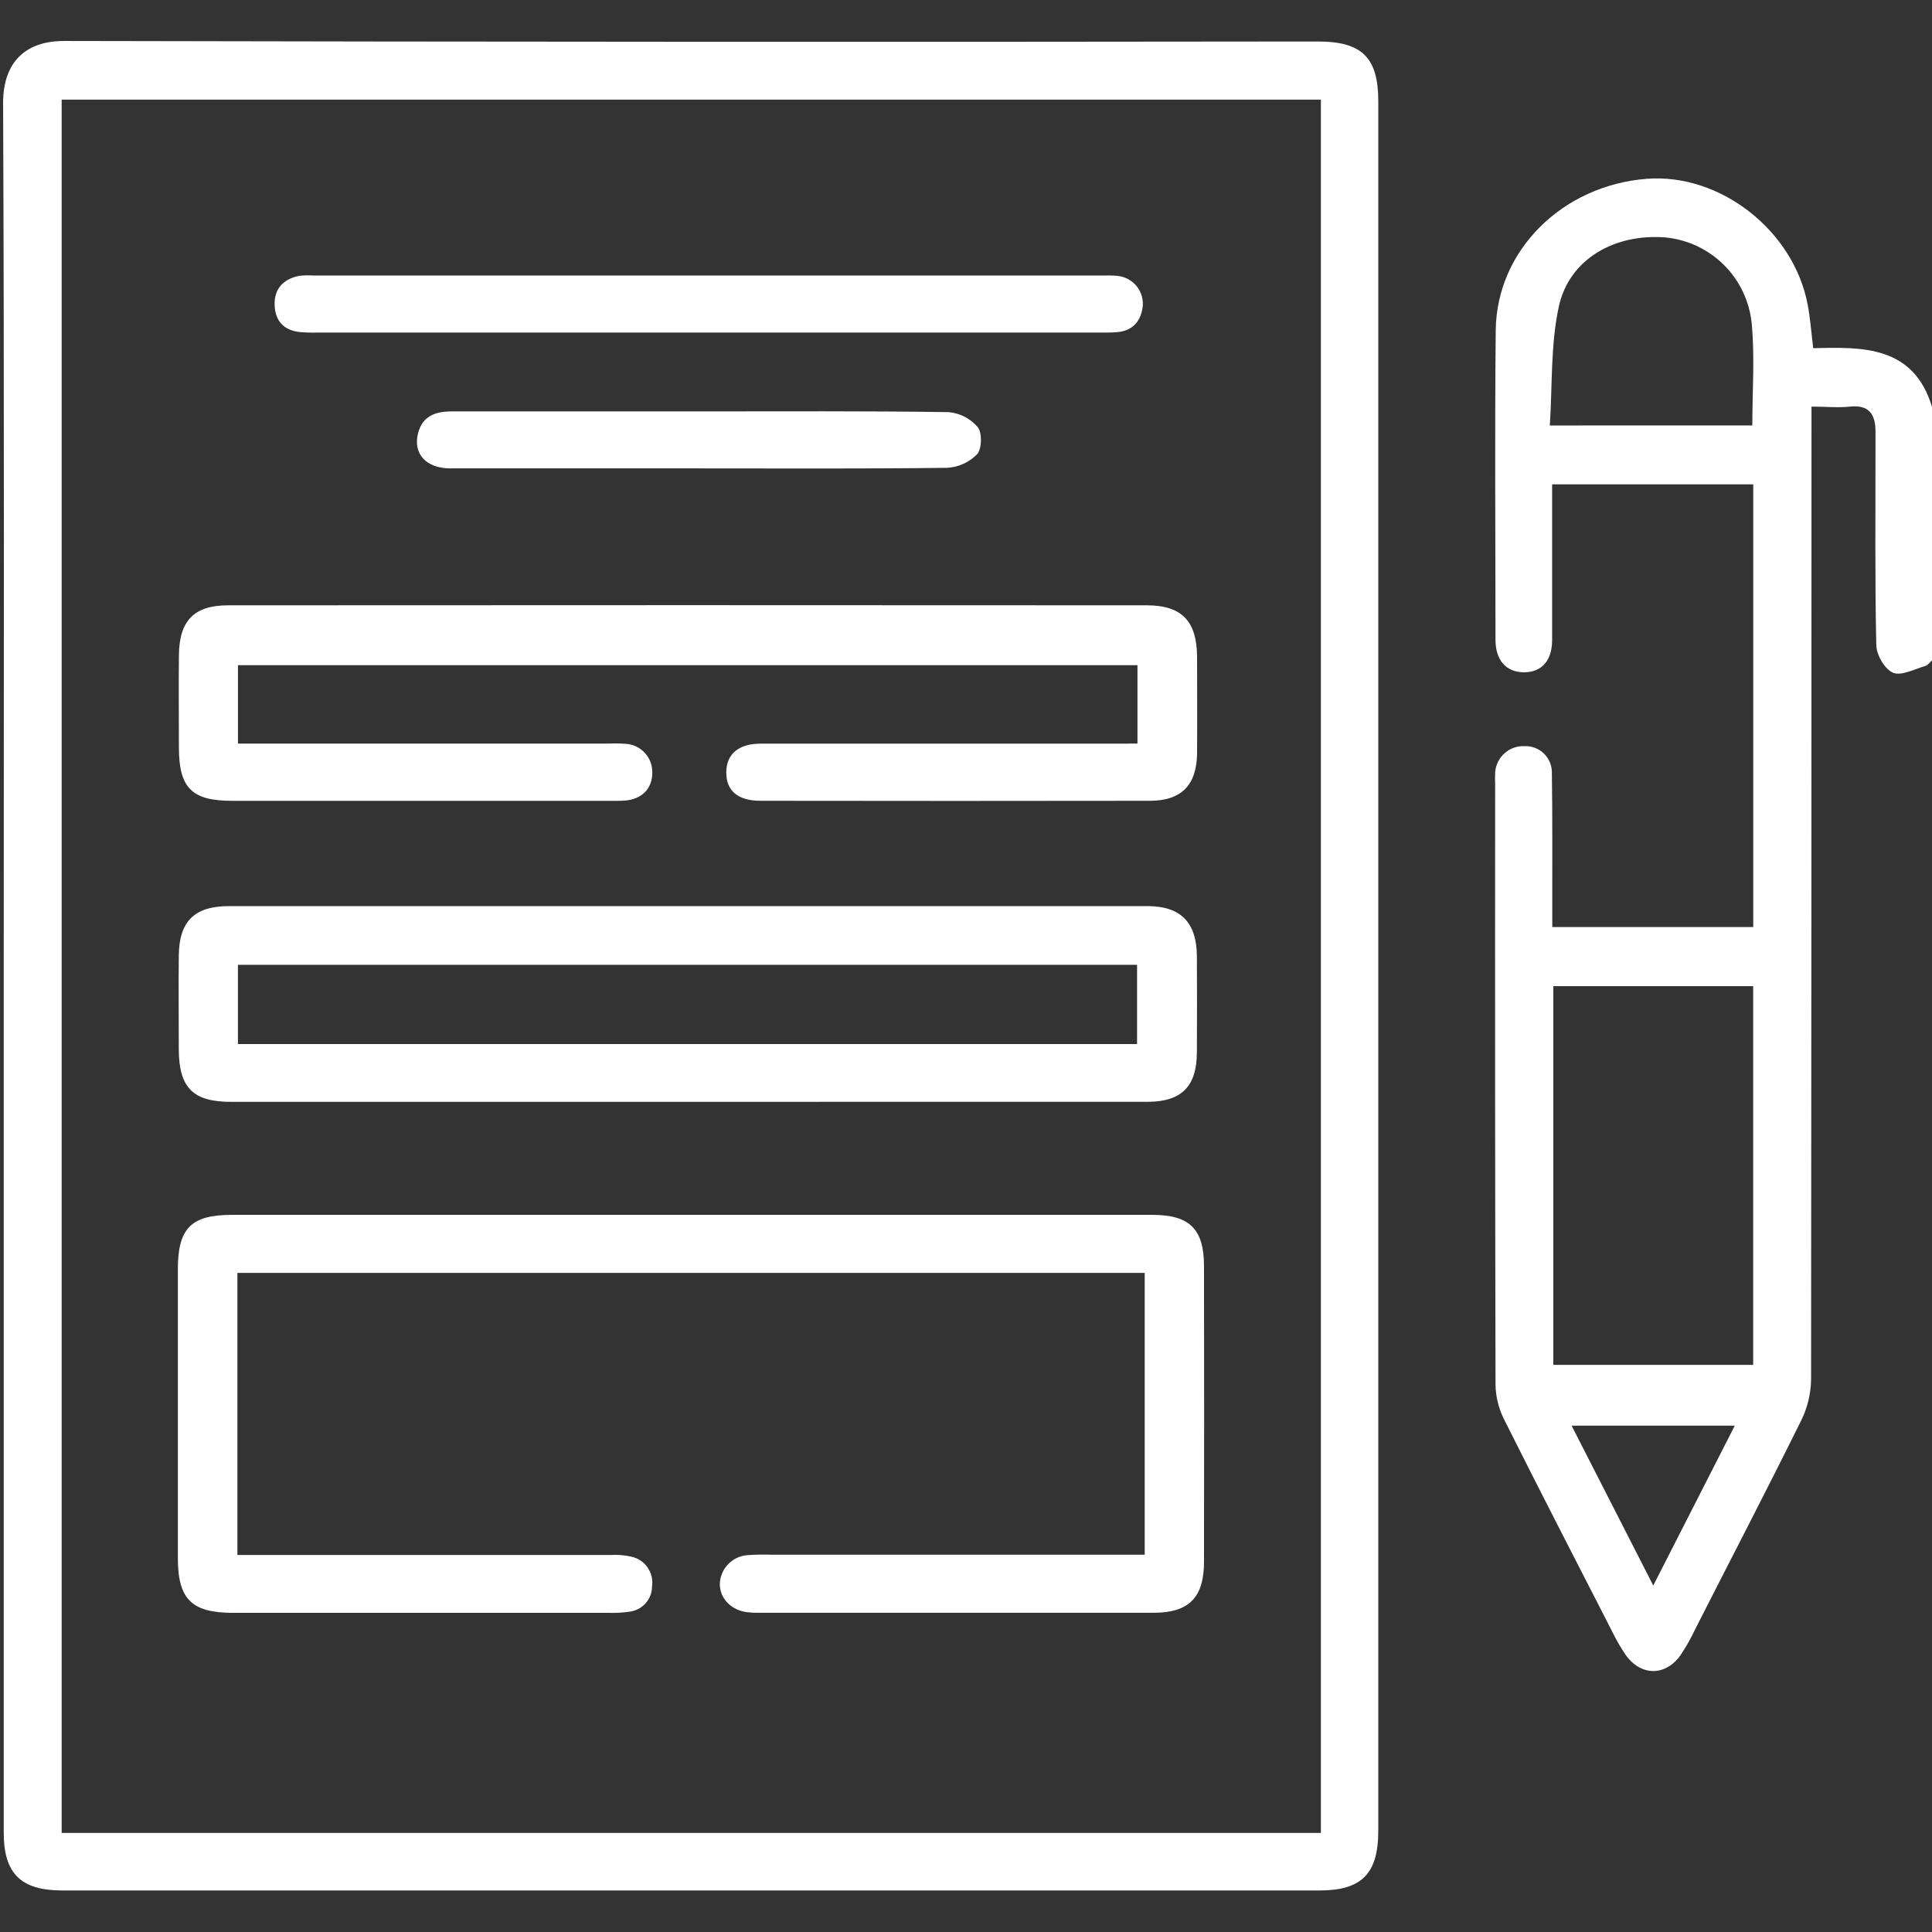
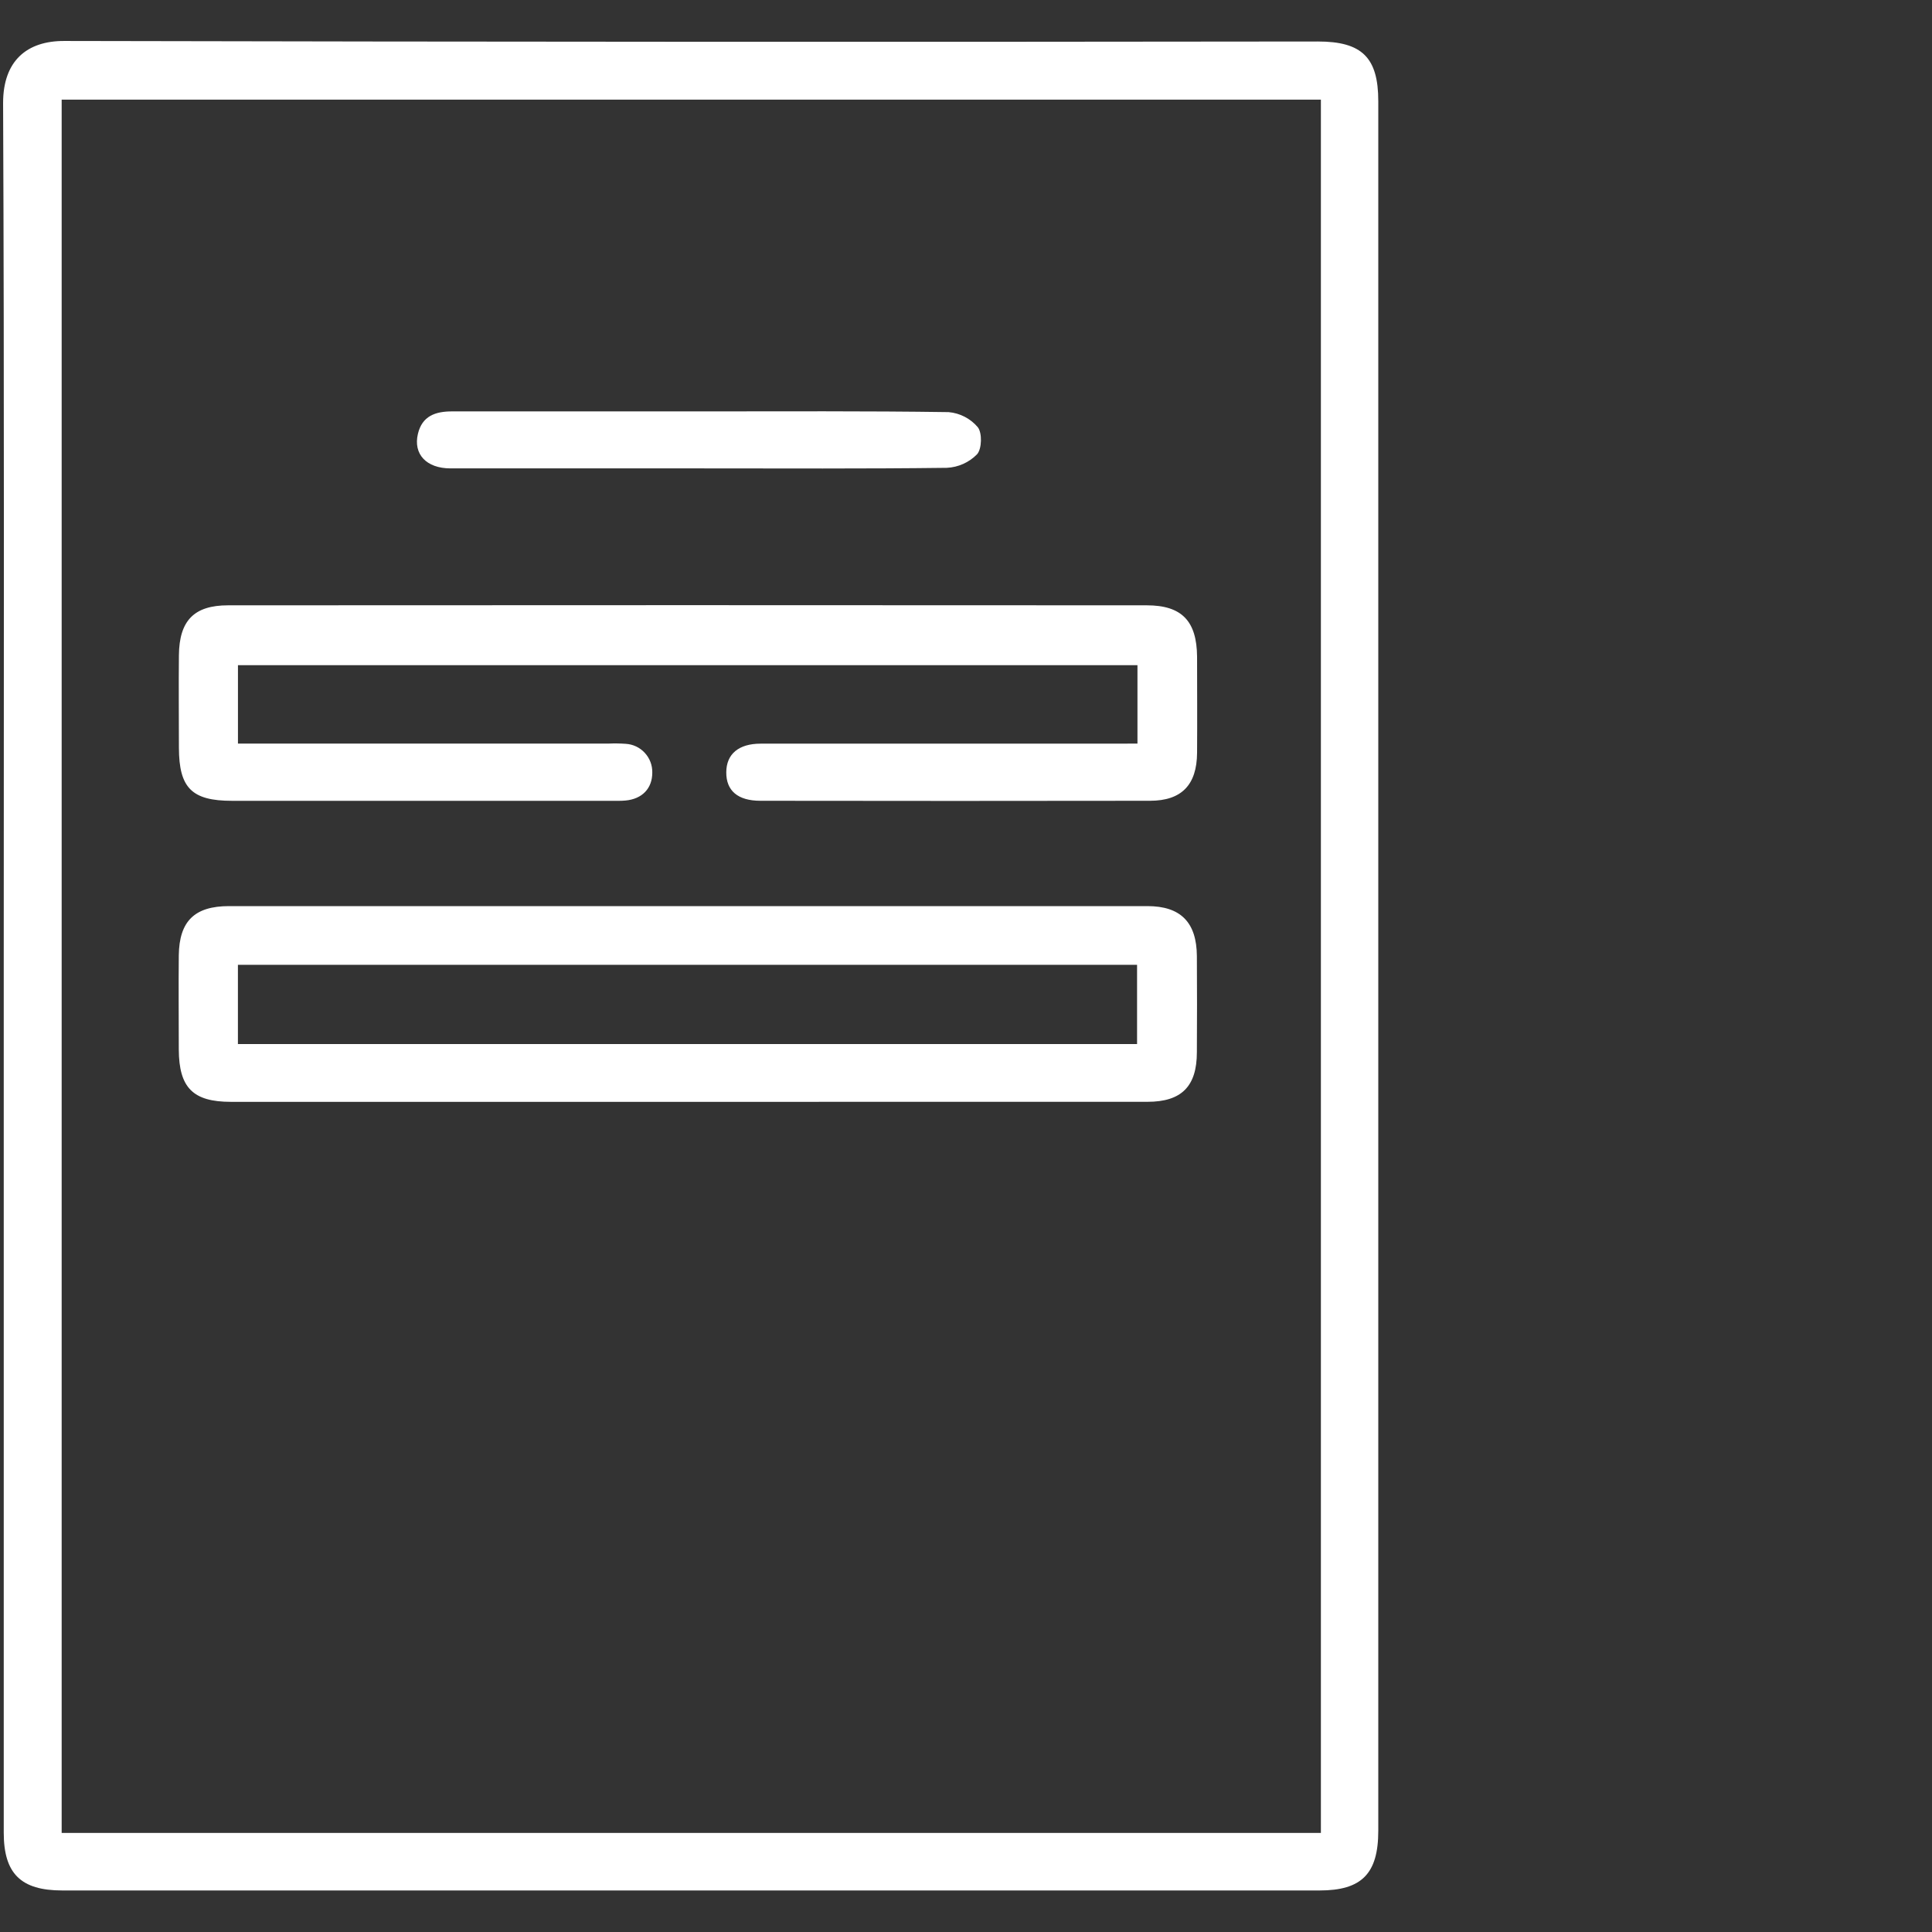
<svg xmlns="http://www.w3.org/2000/svg" width="48" height="48" viewBox="0 0 48 48" fill="none">
  <rect x="0" y="0" width="48" height="48" fill="#333333" stroke="none" />
  <g clip-path="url(#clip0_1278_10618)">
-     <path d="M48 16.406C47.944 16.455 47.895 16.531 47.83 16.547C47.564 16.624 47.242 16.797 47.036 16.715C46.83 16.633 46.621 16.274 46.616 16.032C46.58 14.408 46.597 12.783 46.596 11.158C46.596 11.001 46.596 10.845 46.596 10.689C46.587 10.275 46.419 10.054 45.962 10.102C45.671 10.134 45.372 10.102 45.006 10.102V10.711C45.006 18.568 45.003 26.424 44.996 34.28C44.989 34.634 44.904 34.983 44.746 35.3C43.889 37.031 42.996 38.748 42.121 40.468C42.015 40.696 41.891 40.916 41.75 41.125C41.375 41.651 40.767 41.646 40.389 41.116C40.258 40.922 40.142 40.719 40.041 40.509C39.145 38.759 38.245 37.017 37.366 35.259C37.235 34.997 37.163 34.709 37.156 34.416C37.145 29.434 37.142 24.451 37.147 19.469C37.142 19.375 37.142 19.281 37.147 19.188C37.16 19.006 37.243 18.836 37.379 18.715C37.515 18.593 37.693 18.53 37.875 18.538C37.965 18.534 38.055 18.549 38.139 18.581C38.224 18.614 38.3 18.664 38.364 18.727C38.428 18.791 38.478 18.868 38.511 18.952C38.544 19.036 38.56 19.126 38.556 19.216C38.572 20.294 38.564 21.372 38.566 22.45V23.032H43.559V12.033H38.562V12.525C38.562 13.65 38.562 14.775 38.562 15.9C38.562 16.419 38.297 16.705 37.859 16.703C37.42 16.7 37.155 16.404 37.155 15.893C37.155 13.331 37.135 10.768 37.161 8.207C37.182 6.218 38.82 4.603 40.917 4.442C42.739 4.303 44.561 5.725 44.911 7.567C44.974 7.901 44.999 8.244 45.049 8.651C46.27 8.619 47.549 8.584 48.004 10.123L48 16.406ZM43.557 24.5H38.592V33.91H43.557V24.5ZM43.536 10.57C43.536 9.711 43.599 8.867 43.521 8.039C43.467 7.491 43.225 6.978 42.836 6.588C42.447 6.198 41.935 5.955 41.387 5.9C40.12 5.794 38.985 6.436 38.729 7.615C38.521 8.569 38.57 9.578 38.505 10.571L43.536 10.57ZM39.046 35.42L41.075 39.392L43.1 35.42H39.046Z" fill="white" />
    <path d="M0.093 23.975C0.093 16.836 0.108 9.698 0.077 2.559C0.077 1.508 0.671 1.015 1.595 1.018C11.977 1.04 22.36 1.045 32.743 1.031C33.84 1.031 34.243 1.431 34.243 2.514V45.486C34.243 46.55 33.832 46.968 32.787 46.968H1.546C0.518 46.968 0.093 46.549 0.093 45.531V23.975ZM32.817 2.475H1.532V45.538H32.817V2.475Z" fill="white" />
-     <path d="M28.44 38.635V31.625H5.898V38.633H15.178C15.348 38.623 15.52 38.637 15.686 38.675C15.849 38.71 15.993 38.805 16.088 38.942C16.183 39.079 16.224 39.246 16.2 39.411C16.2 39.57 16.141 39.722 16.034 39.84C15.927 39.956 15.78 40.029 15.623 40.044C15.469 40.066 15.313 40.075 15.158 40.071C12.039 40.071 8.921 40.071 5.801 40.071C4.758 40.071 4.419 39.735 4.419 38.704C4.419 36.313 4.419 33.922 4.419 31.532C4.419 30.515 4.75 30.183 5.758 30.183H28.633C29.55 30.183 29.911 30.531 29.913 31.448C29.918 33.9 29.918 36.353 29.913 38.806C29.913 39.69 29.538 40.068 28.663 40.069C25.389 40.069 22.115 40.069 18.84 40.069C18.747 40.071 18.653 40.066 18.56 40.055C18.16 40.002 17.881 39.71 17.884 39.349C17.89 39.167 17.963 38.995 18.089 38.864C18.214 38.733 18.383 38.652 18.564 38.638C18.767 38.623 18.97 38.62 19.173 38.627H28.441L28.44 38.635Z" fill="white" />
    <path d="M17.054 27.375H5.737C4.796 27.375 4.447 27.026 4.442 26.076C4.442 25.295 4.434 24.514 4.442 23.734C4.454 22.884 4.835 22.512 5.692 22.512H28.506C29.334 22.512 29.73 22.916 29.736 23.753C29.741 24.55 29.741 25.347 29.736 26.142C29.736 26.994 29.351 27.374 28.51 27.374C24.692 27.375 20.873 27.375 17.054 27.375ZM5.911 23.971V25.939H28.25V23.971H5.911Z" fill="white" />
    <path d="M28.26 18.474V16.526H5.912V18.474H15.125C15.265 18.468 15.405 18.47 15.545 18.48C15.726 18.49 15.896 18.57 16.019 18.704C16.143 18.837 16.209 19.012 16.206 19.194C16.206 19.589 15.956 19.85 15.54 19.889C15.431 19.899 15.321 19.896 15.212 19.896C12.062 19.896 8.913 19.896 5.763 19.896C4.763 19.896 4.448 19.574 4.445 18.579C4.445 17.814 4.437 17.047 4.445 16.282C4.453 15.42 4.82 15.039 5.666 15.039C13.275 15.034 20.884 15.034 28.491 15.039C29.366 15.039 29.733 15.434 29.741 16.314C29.741 17.11 29.747 17.907 29.741 18.704C29.735 19.5 29.357 19.894 28.573 19.895C25.346 19.9 22.119 19.9 18.891 19.895C18.331 19.895 18.041 19.645 18.044 19.188C18.046 18.73 18.356 18.476 18.898 18.476C21.83 18.476 24.761 18.476 27.692 18.476L28.26 18.474Z" fill="white" />
-     <path d="M17.591 8.262H7.914C7.758 8.267 7.603 8.263 7.448 8.25C7.046 8.205 6.833 7.97 6.823 7.57C6.813 7.17 7.043 6.935 7.423 6.855C7.547 6.839 7.673 6.837 7.798 6.846H27.384C27.509 6.841 27.634 6.843 27.759 6.854C27.94 6.87 28.107 6.956 28.226 7.094C28.344 7.231 28.404 7.41 28.393 7.591C28.354 7.978 28.143 8.225 27.738 8.254C27.583 8.265 27.426 8.262 27.27 8.262H17.591Z" fill="white" />
    <path d="M17.36 11.637C15.305 11.637 13.249 11.637 11.193 11.637C10.594 11.637 10.263 11.284 10.383 10.779C10.488 10.336 10.816 10.22 11.233 10.221C13.289 10.221 15.344 10.221 17.4 10.221C19.456 10.221 21.513 10.209 23.568 10.239C23.849 10.263 24.11 10.398 24.293 10.614C24.405 10.756 24.395 11.151 24.275 11.286C24.077 11.489 23.809 11.609 23.525 11.623C21.471 11.649 19.416 11.637 17.36 11.637Z" fill="white" />
  </g>
  <defs>
    <clipPath id="clip0_1278_10618">
      <rect width="48" height="48" fill="white" />
    </clipPath>
  </defs>
</svg>